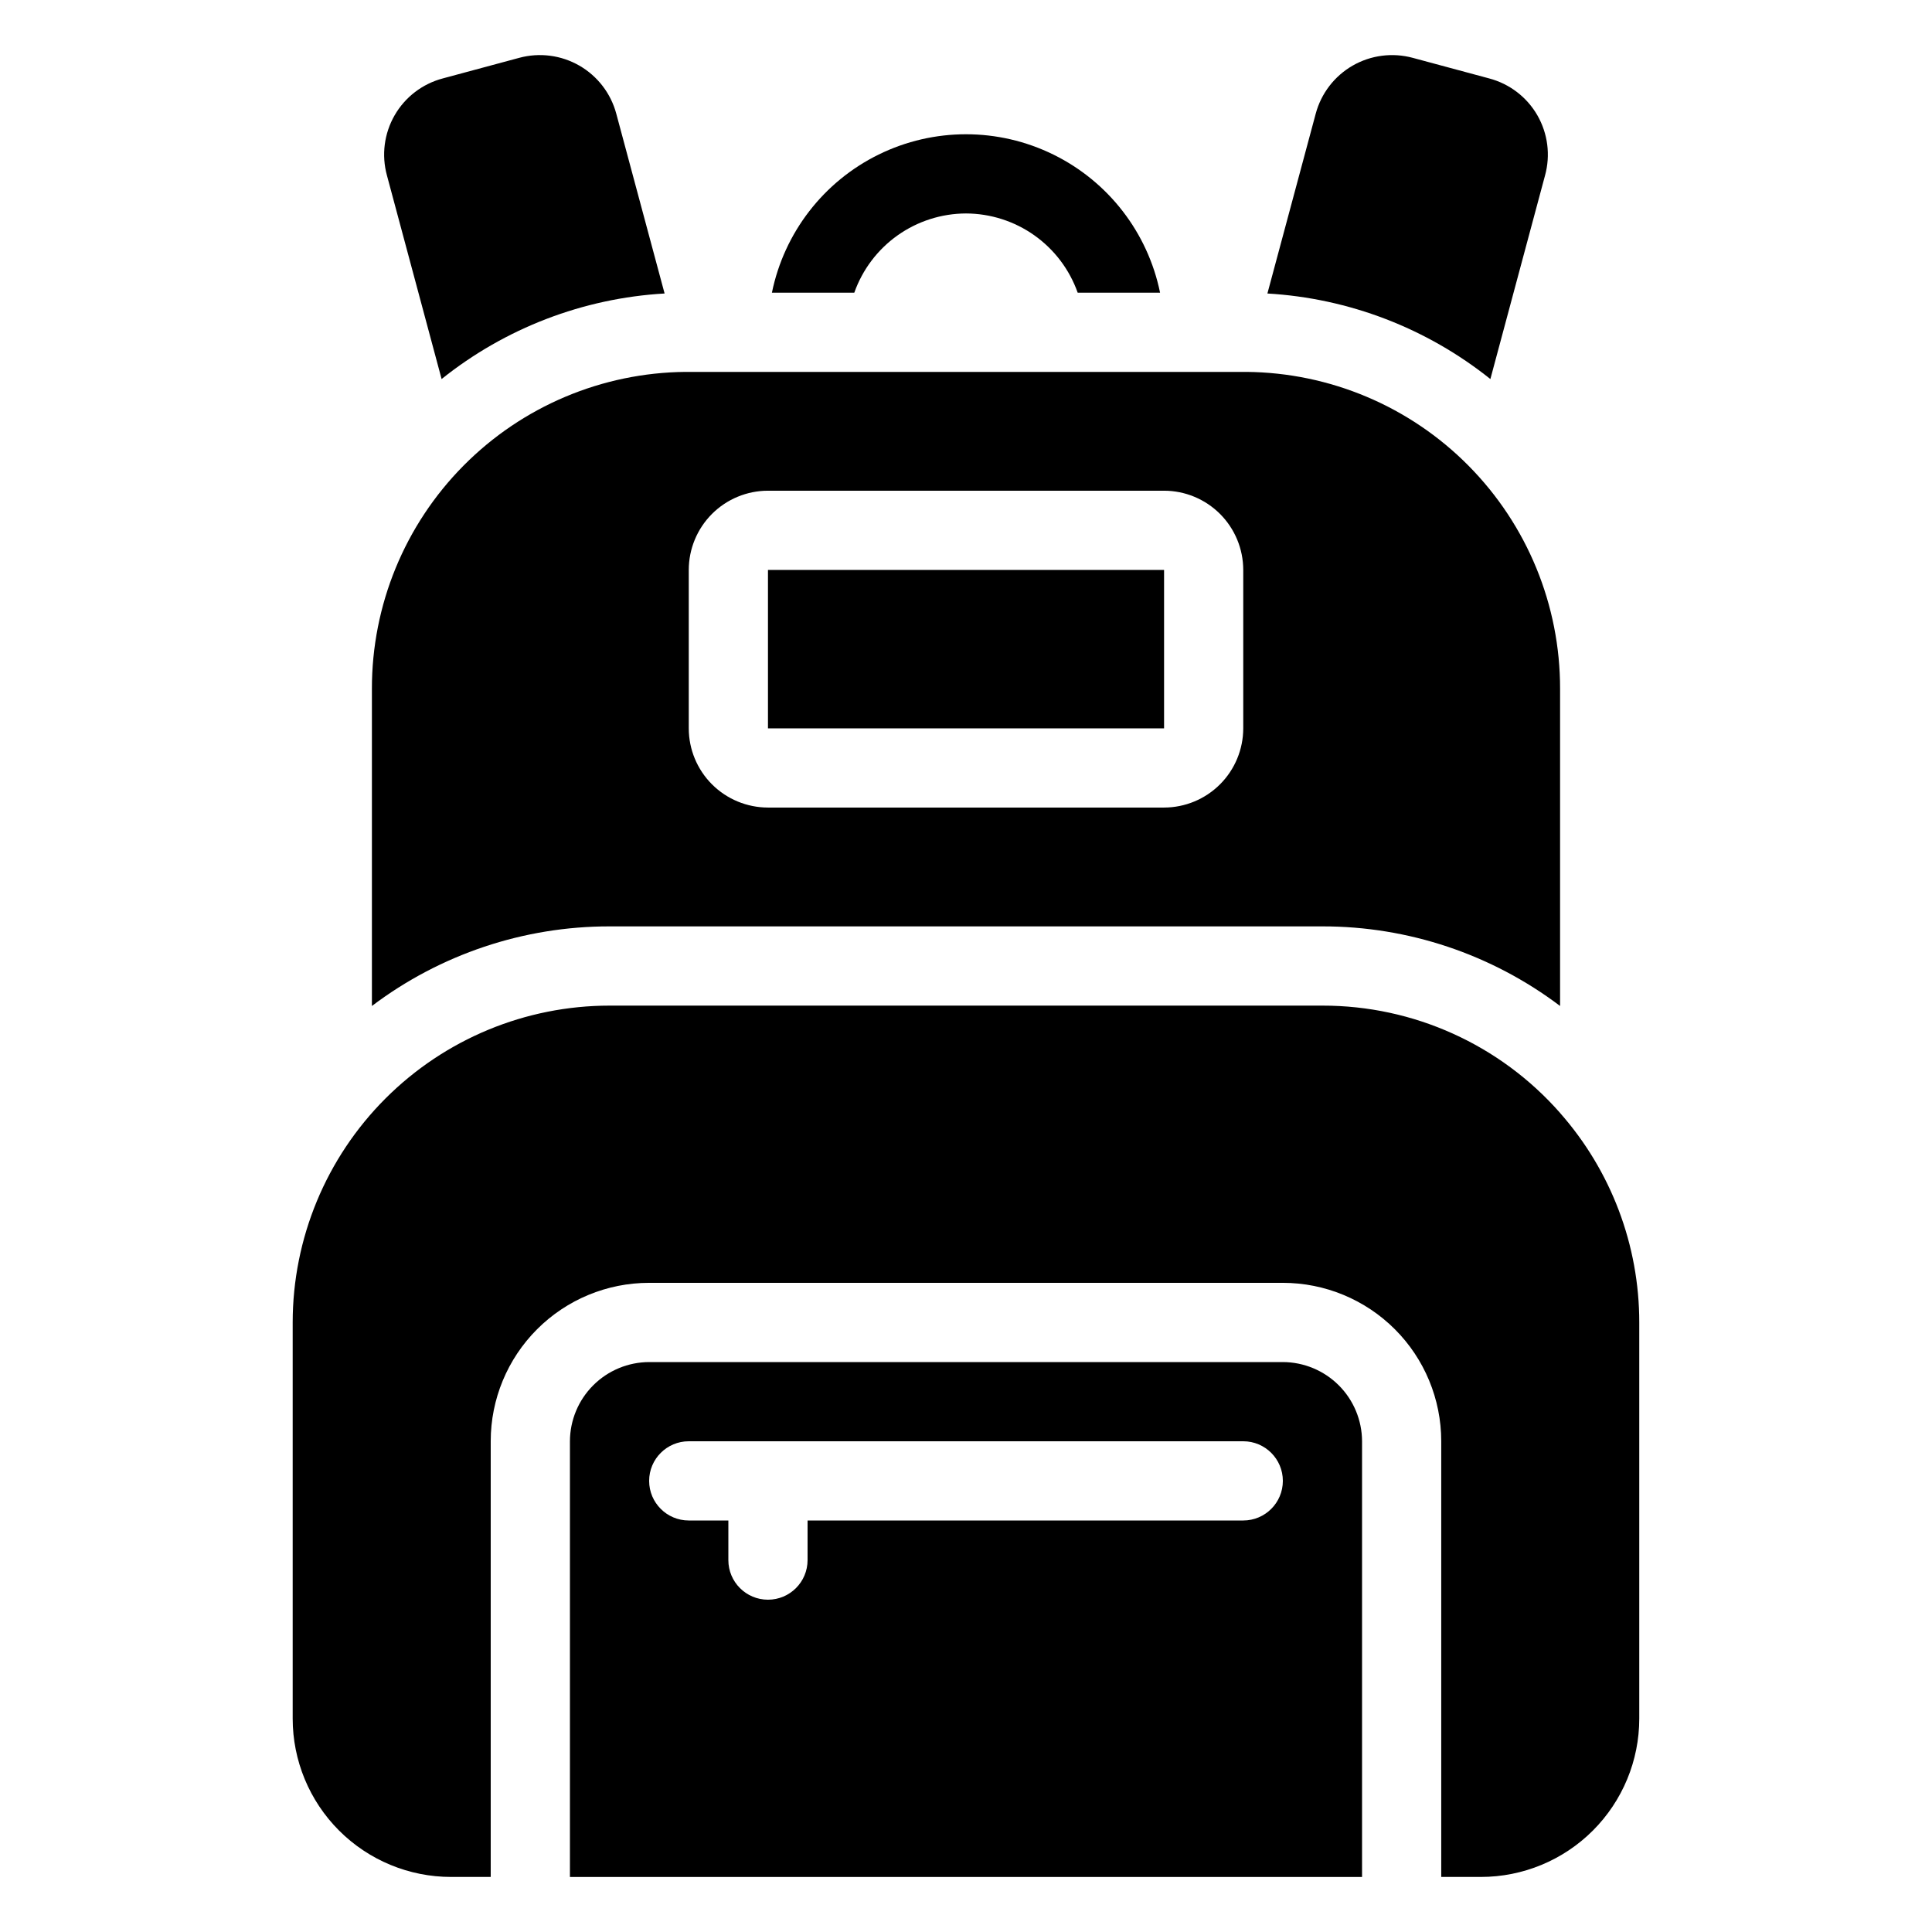
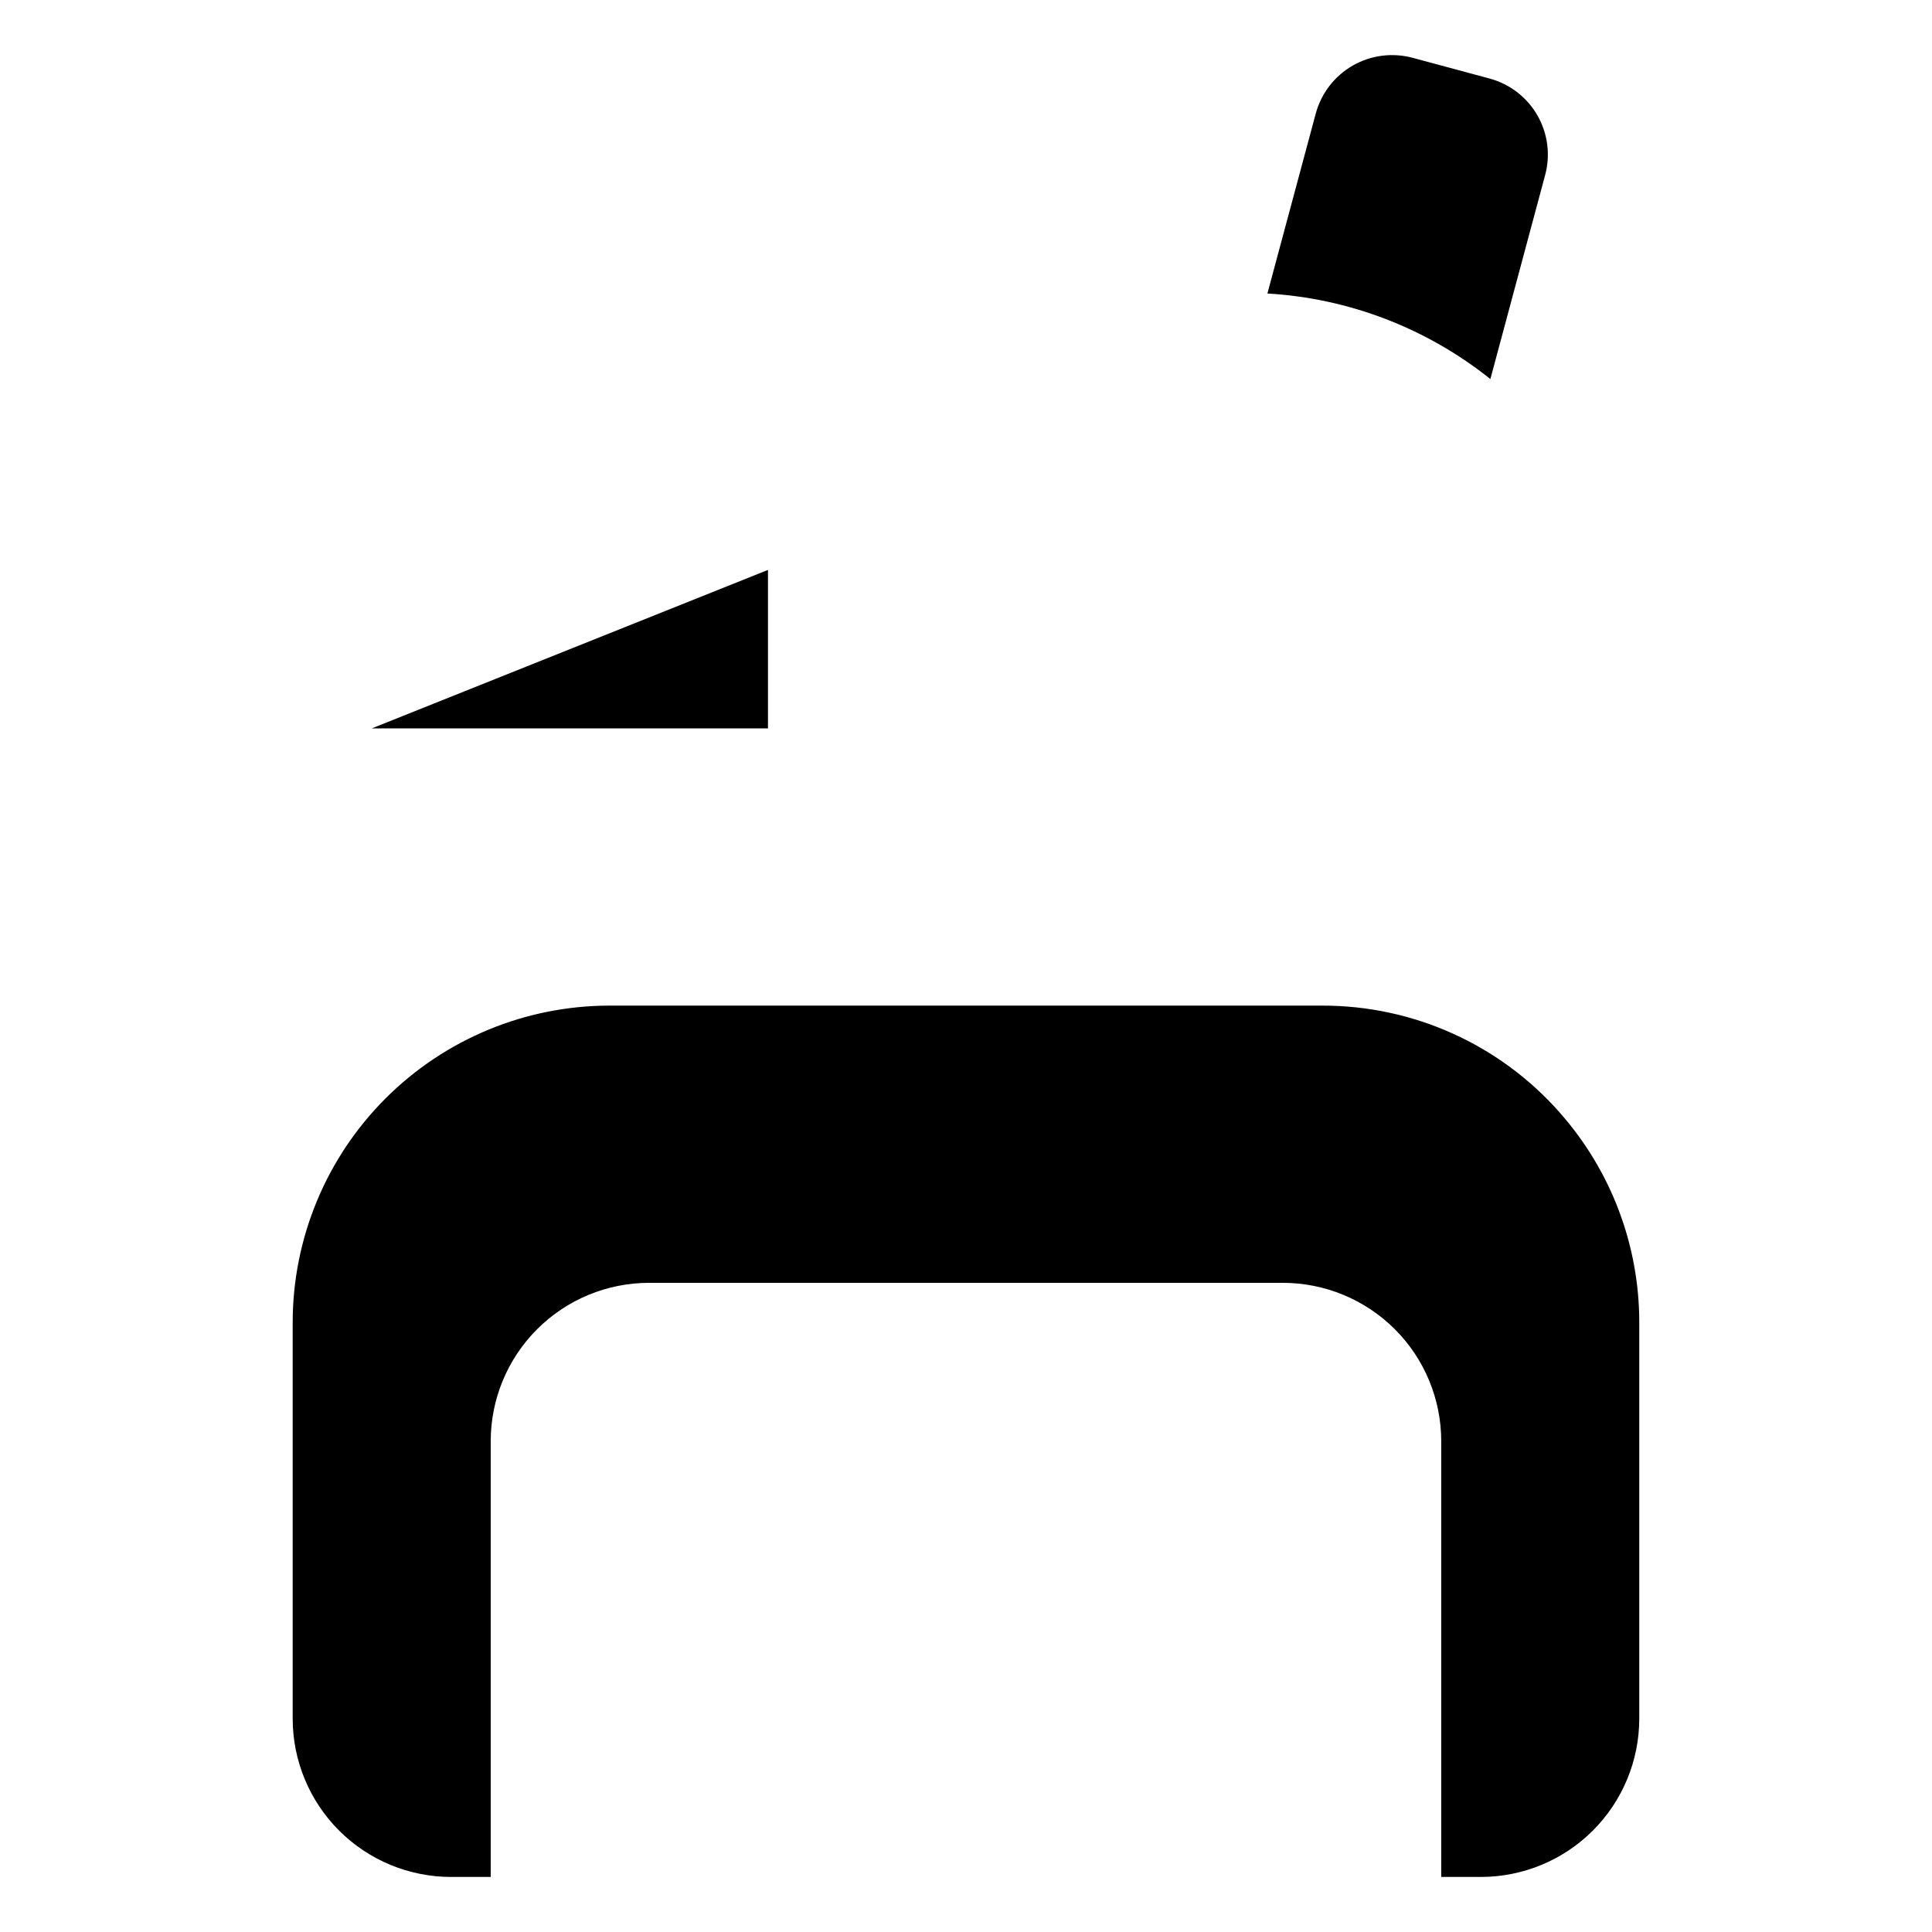
<svg xmlns="http://www.w3.org/2000/svg" fill="#000000" width="800px" height="800px" version="1.1" viewBox="144 144 512 512">
  <g>
-     <path d="m483.96 504.96h-167.93c-5.562 0.02-10.895 2.234-14.828 6.168s-6.148 9.262-6.164 14.824v115.46h209.92v-115.46c-0.016-5.562-2.231-10.891-6.164-14.824-3.934-3.934-9.266-6.148-14.828-6.168zm-10.496 41.984h-115.45v10.496c0 5.797-4.699 10.496-10.496 10.496s-10.496-4.699-10.496-10.496v-10.496h-10.496c-5.797 0-10.496-4.699-10.496-10.496 0-5.797 4.699-10.496 10.496-10.496h146.95c5.793 0 10.492 4.699 10.492 10.496 0 5.797-4.699 10.496-10.492 10.496z" />
    <path d="m557.44 438.94c-15.914-18.105-38.867-28.473-62.977-28.441h-188.93c-22.27 0.004-43.621 8.855-59.367 24.598-15.746 15.746-24.594 37.102-24.602 59.367v104.96c-0.004 11.137 4.418 21.816 12.293 29.691s18.555 12.297 29.691 12.293h10.496v-115.46c-0.004-11.133 4.418-21.816 12.293-29.688 7.875-7.875 18.555-12.297 29.691-12.297h167.93c11.137 0 21.816 4.422 29.691 12.297 7.875 7.871 12.297 18.555 12.293 29.688v115.46h10.496c11.137 0.004 21.816-4.418 29.691-12.293s12.297-18.555 12.293-29.691v-104.96c0.012-20.445-7.457-40.195-20.992-55.523z" />
-     <path d="m261.03 244.45c16.871-13.5 37.52-21.422 59.094-22.672l-12.805-47.652c-1.441-5.379-4.965-9.961-9.789-12.738-4.824-2.773-10.555-3.516-15.93-2.062l-20.258 5.457h0.004c-5.391 1.422-9.988 4.941-12.766 9.77-2.781 4.832-3.512 10.574-2.035 15.945z" />
    <path d="m553.45 190.5c1.48-5.371 0.746-11.113-2.031-15.945-2.781-4.828-7.379-8.348-12.766-9.77l-20.258-5.457c-5.375-1.453-11.105-0.711-15.93 2.062-4.824 2.777-8.344 7.359-9.785 12.738l-12.805 47.652c21.566 1.258 42.215 9.18 59.09 22.672z" />
-     <path d="m400 200.57c6.496 0.02 12.828 2.047 18.125 5.805 5.301 3.758 9.305 9.062 11.473 15.188h21.832c-3.254-15.926-13.703-29.445-28.297-36.609-14.59-7.164-31.68-7.164-46.27 0-14.59 7.164-25.039 20.684-28.297 36.609h21.832c2.168-6.125 6.176-11.43 11.473-15.188 5.301-3.758 11.633-5.785 18.129-5.805z" />
-     <path d="m347.52 295.04h104.97v41.984h-104.97z" />
-     <path d="m494.46 389.5c22.73-0.02 44.844 7.391 62.977 21.094v-84.07c0.031-22.133-8.691-43.383-24.266-59.109-15.57-15.73-36.73-24.668-58.863-24.859h-148.62c-22.133 0.191-43.293 9.129-58.863 24.859-15.574 15.727-24.293 36.977-24.266 59.109v84.074-0.004c18.133-13.703 40.246-21.113 62.977-21.094zm-167.93-94.465c0.004-5.566 2.219-10.902 6.152-14.84 3.938-3.934 9.273-6.148 14.84-6.152h104.96c5.562 0.004 10.898 2.219 14.836 6.152 3.934 3.938 6.148 9.273 6.156 14.84v41.984c-0.008 5.566-2.223 10.902-6.156 14.836-3.938 3.938-9.273 6.148-14.836 6.156h-104.96c-5.566-0.008-10.902-2.219-14.84-6.156-3.934-3.934-6.148-9.27-6.152-14.836z" />
+     <path d="m347.52 295.04v41.984h-104.97z" />
  </g>
</svg>